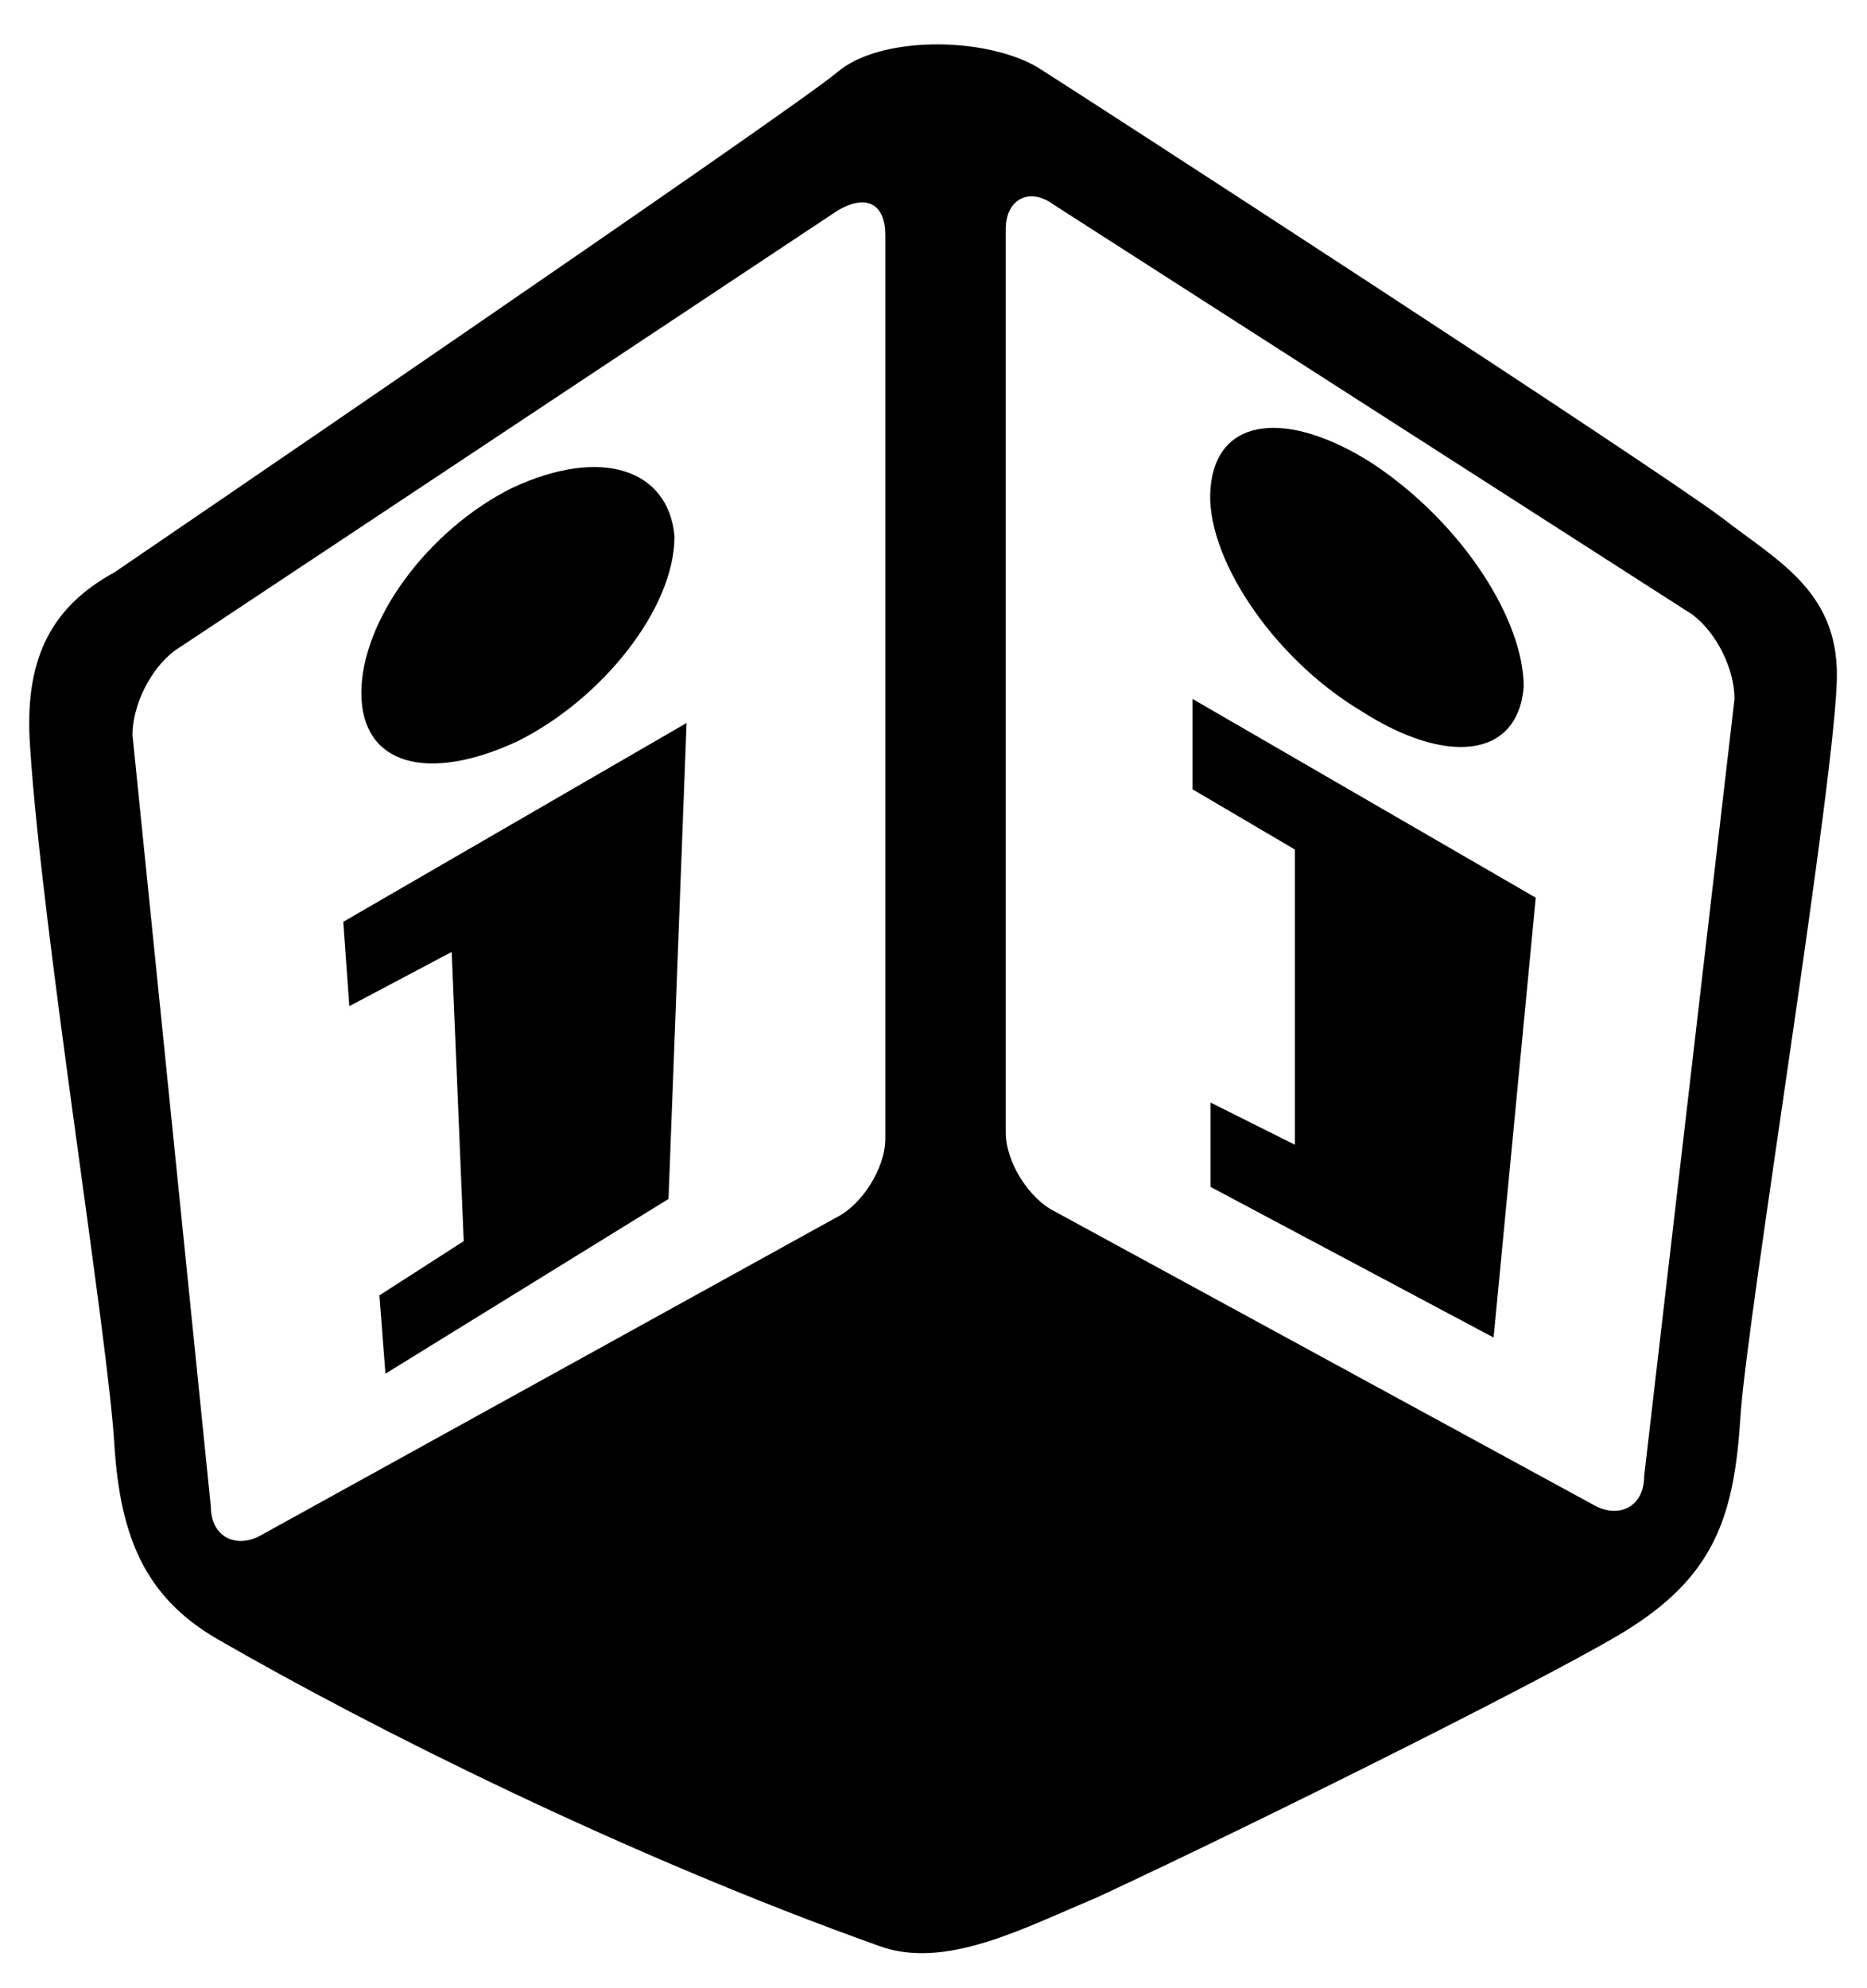
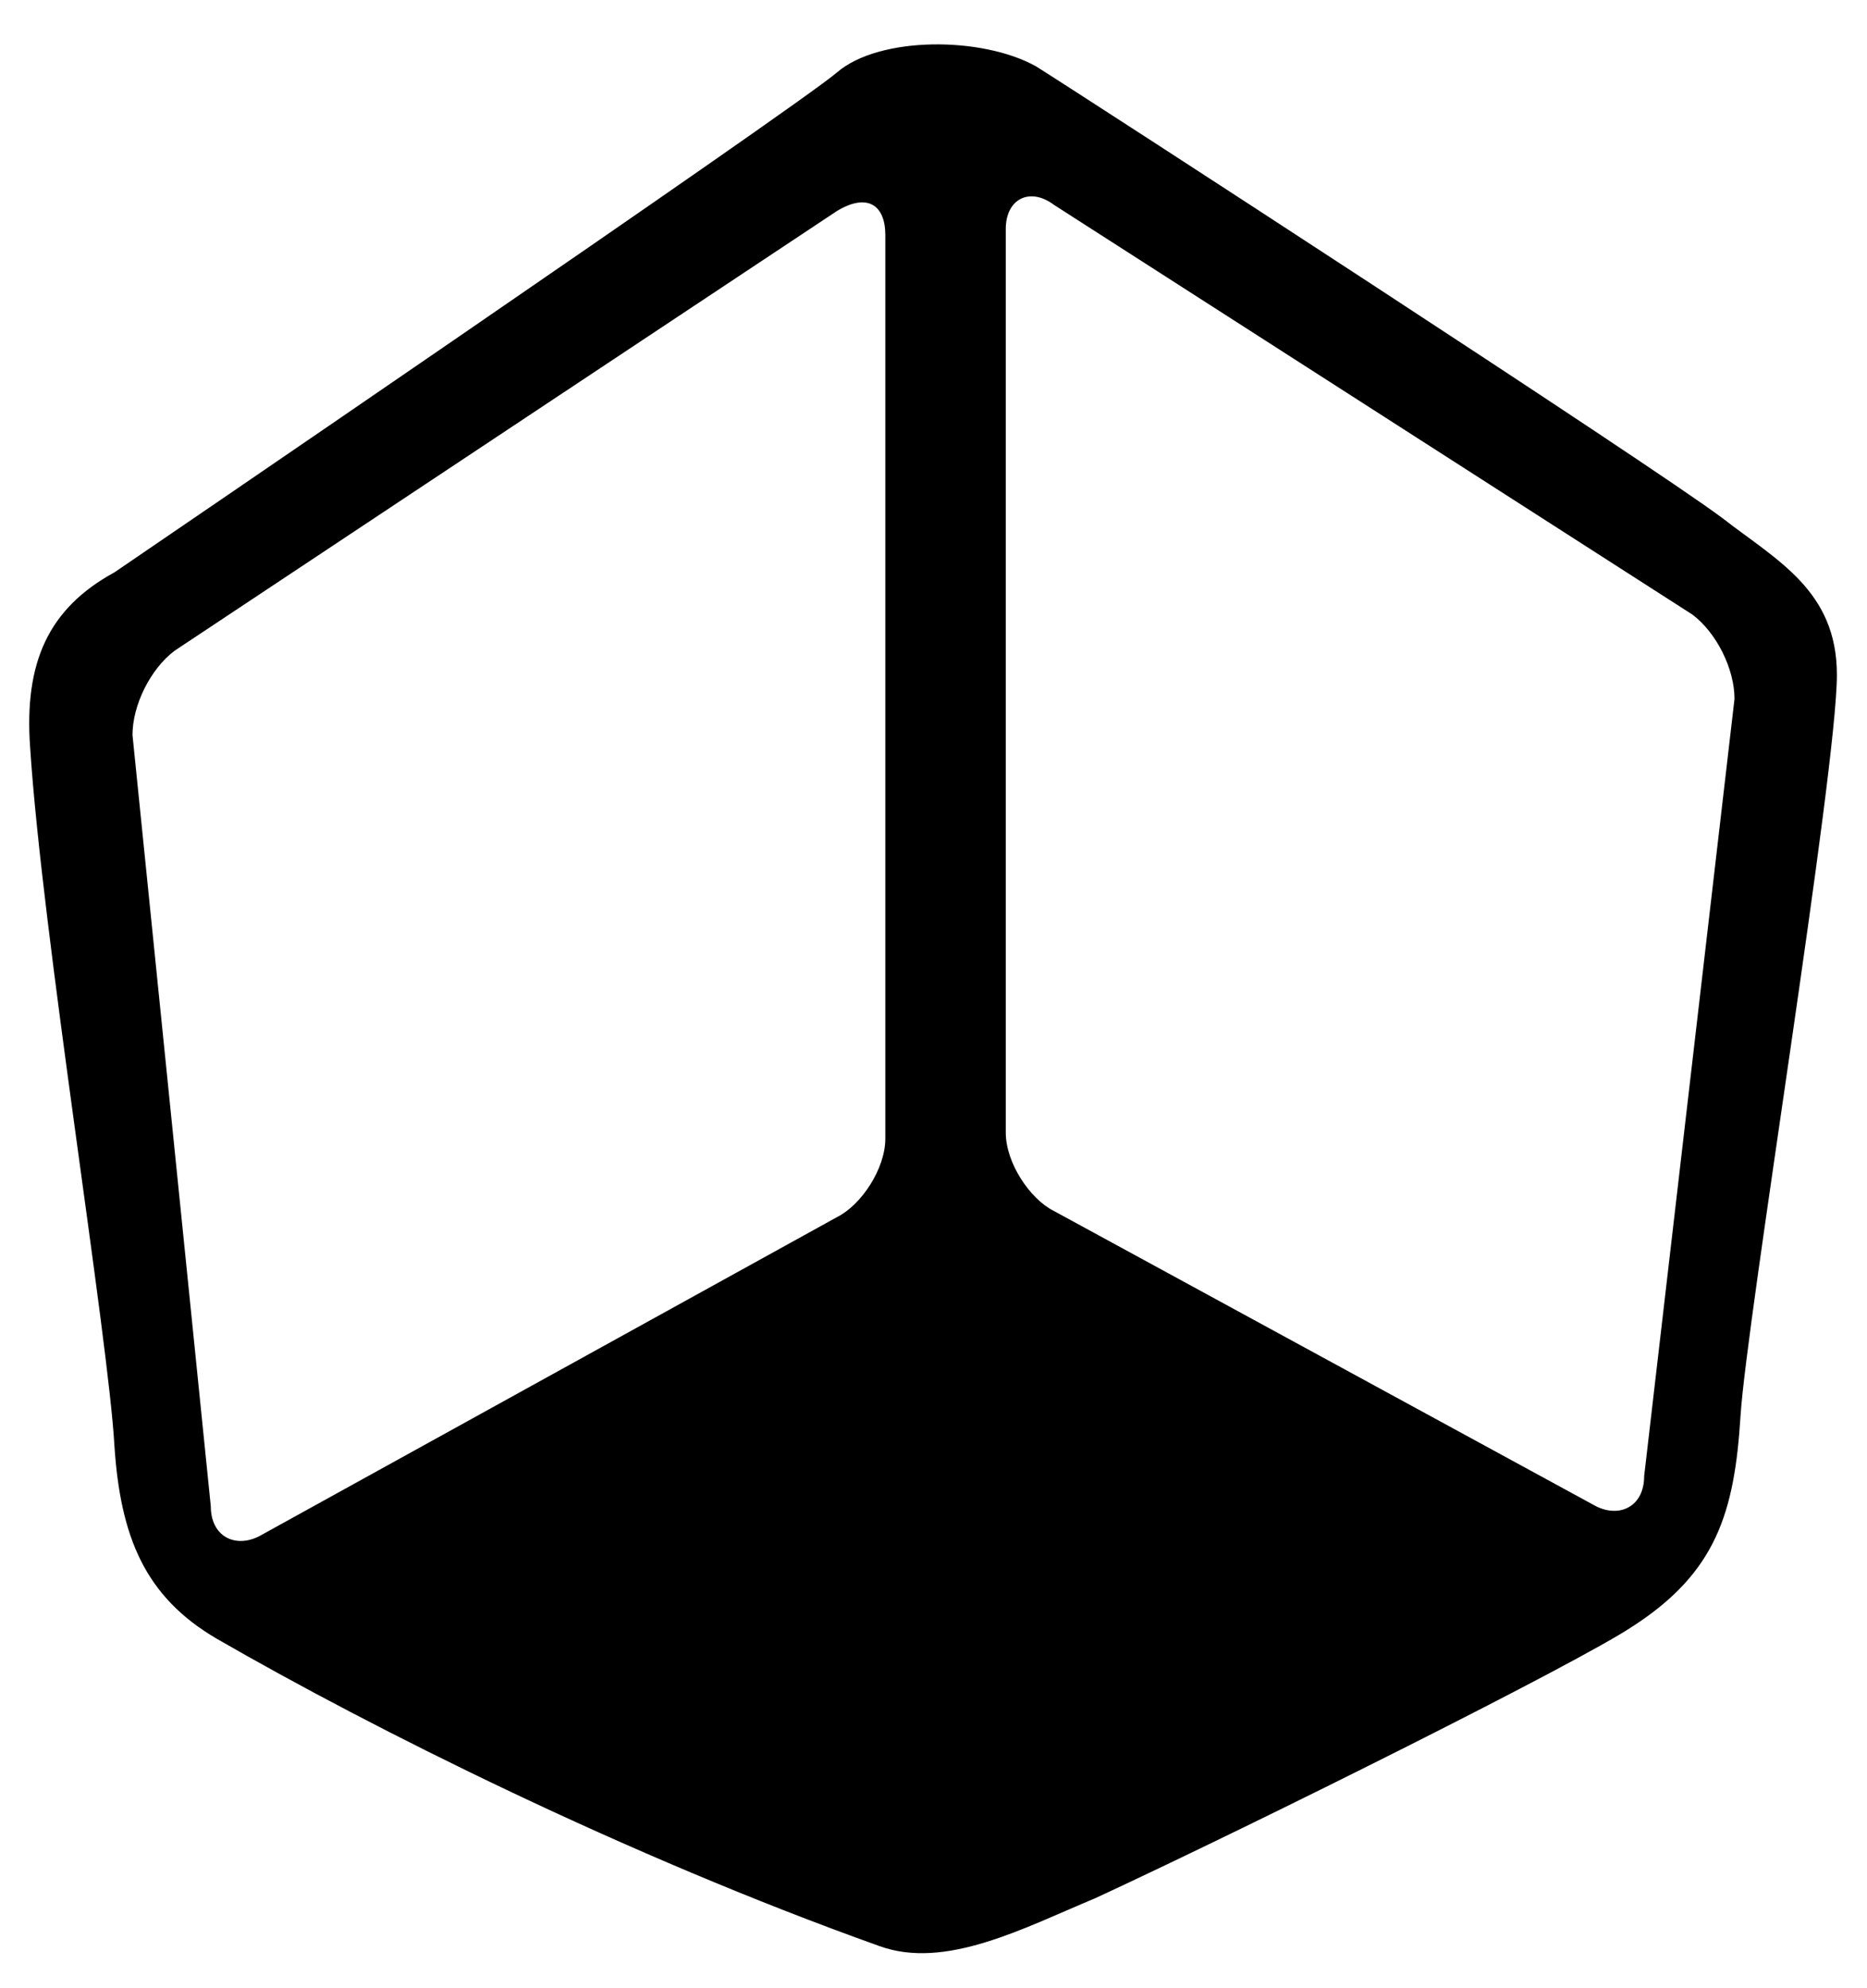
<svg xmlns="http://www.w3.org/2000/svg" id="Layer_1" x="0px" y="0px" width="31px" height="33px" viewBox="0 0 31 33" style="enable-background:new 0 0 31 33;" xml:space="preserve">
  <style type="text/css"> .st0{fill-rule:evenodd;clip-rule:evenodd;} </style>
  <g>
    <path class="st0" d="M3.5,25c0,0.5,0.4,0.7,0.8,0.5l9.6-5.3c0.4-0.2,0.8-0.8,0.8-1.3v-15c0-0.5-0.3-0.7-0.8-0.4L2.9,10.8 c-0.4,0.3-0.7,0.9-0.7,1.4L3.5,25L3.5,25z M28.8,11.6c0-0.5-0.3-1.1-0.7-1.4L17.5,3.4c-0.4-0.3-0.8-0.1-0.8,0.4v15 c0,0.5,0.4,1.1,0.8,1.3l9,4.9c0.4,0.2,0.8,0,0.8-0.5L28.8,11.6L28.8,11.6z M13.9,1.2c0.7-0.6,2.4-0.6,3.3-0.1 c0.8,0.5,10.2,6.6,11.4,7.5c0.9,0.7,1.9,1.2,1.9,2.6c0,1.6-1.5,10.7-1.6,12.3c-0.1,1.6-0.4,2.6-1.8,3.5c-0.9,0.6-6.1,3.2-8.9,4.5 c-1.2,0.5-2.5,1.2-3.6,0.8c-4.2-1.5-8.4-3.6-11-5.1c-1.2-0.7-1.6-1.7-1.7-3.2c-0.1-1.8-1.2-8.5-1.4-11.6C0.4,11,0.8,10.1,1.9,9.5 C1.9,9.5,13.2,1.8,13.9,1.2z" />
-     <path class="st0" d="M8.5,8.1C7.1,8.8,6,10.3,6,11.5s1.1,1.5,2.6,0.8c1.4-0.7,2.6-2.2,2.6-3.4C11.1,7.8,10,7.4,8.5,8.1L8.5,8.1z M5.7,15.3l5.7-3.3l-0.3,7.9l-4.7,2.9l-0.1-1.3l1.4-0.9l-0.2-4.8l-1.7,0.9L5.7,15.3z" />
-     <path class="st0" d="M22.8,7.7c-1.4-0.9-2.6-0.8-2.7,0.4c-0.1,1.1,1,2.8,2.5,3.7c1.4,0.9,2.6,0.8,2.7-0.4 C25.3,10.3,24.3,8.7,22.8,7.7L22.8,7.7z M19.8,11.6l5.7,3.3l-0.7,7.3l-4.7-2.5l0-1.4l1.4,0.7l0-4.9l-1.7-1L19.8,11.6z" />
  </g>
</svg>